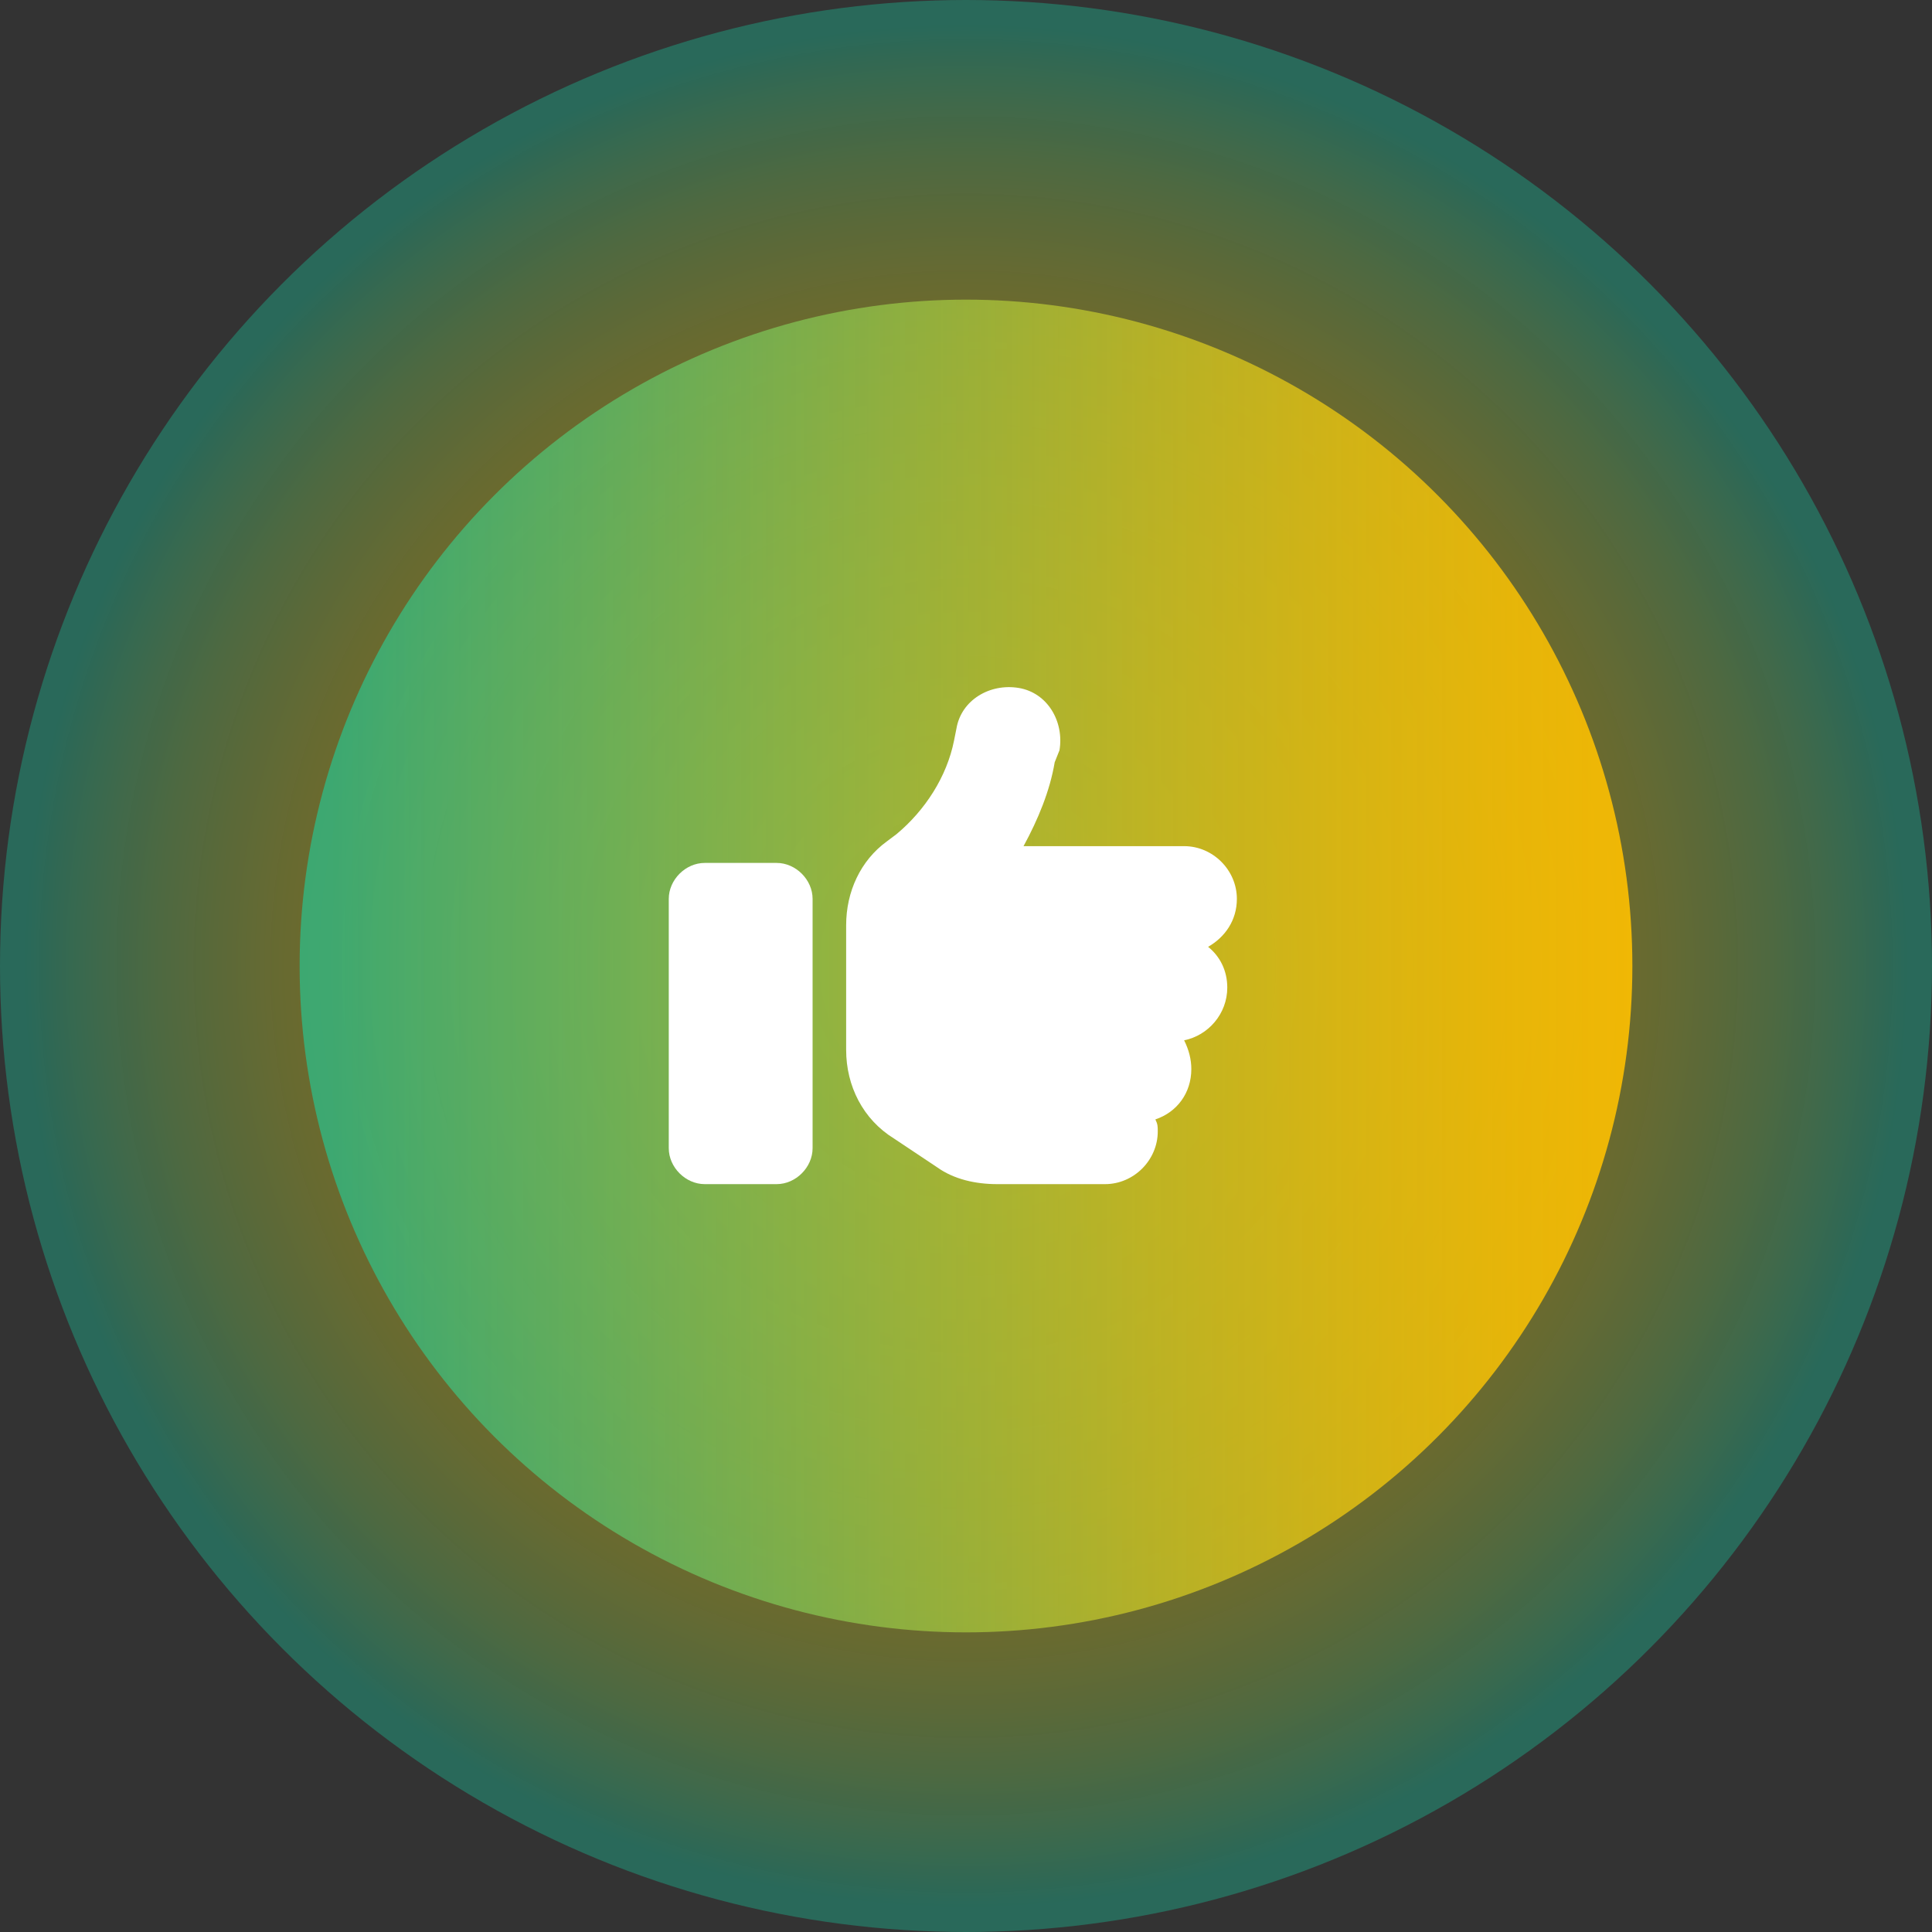
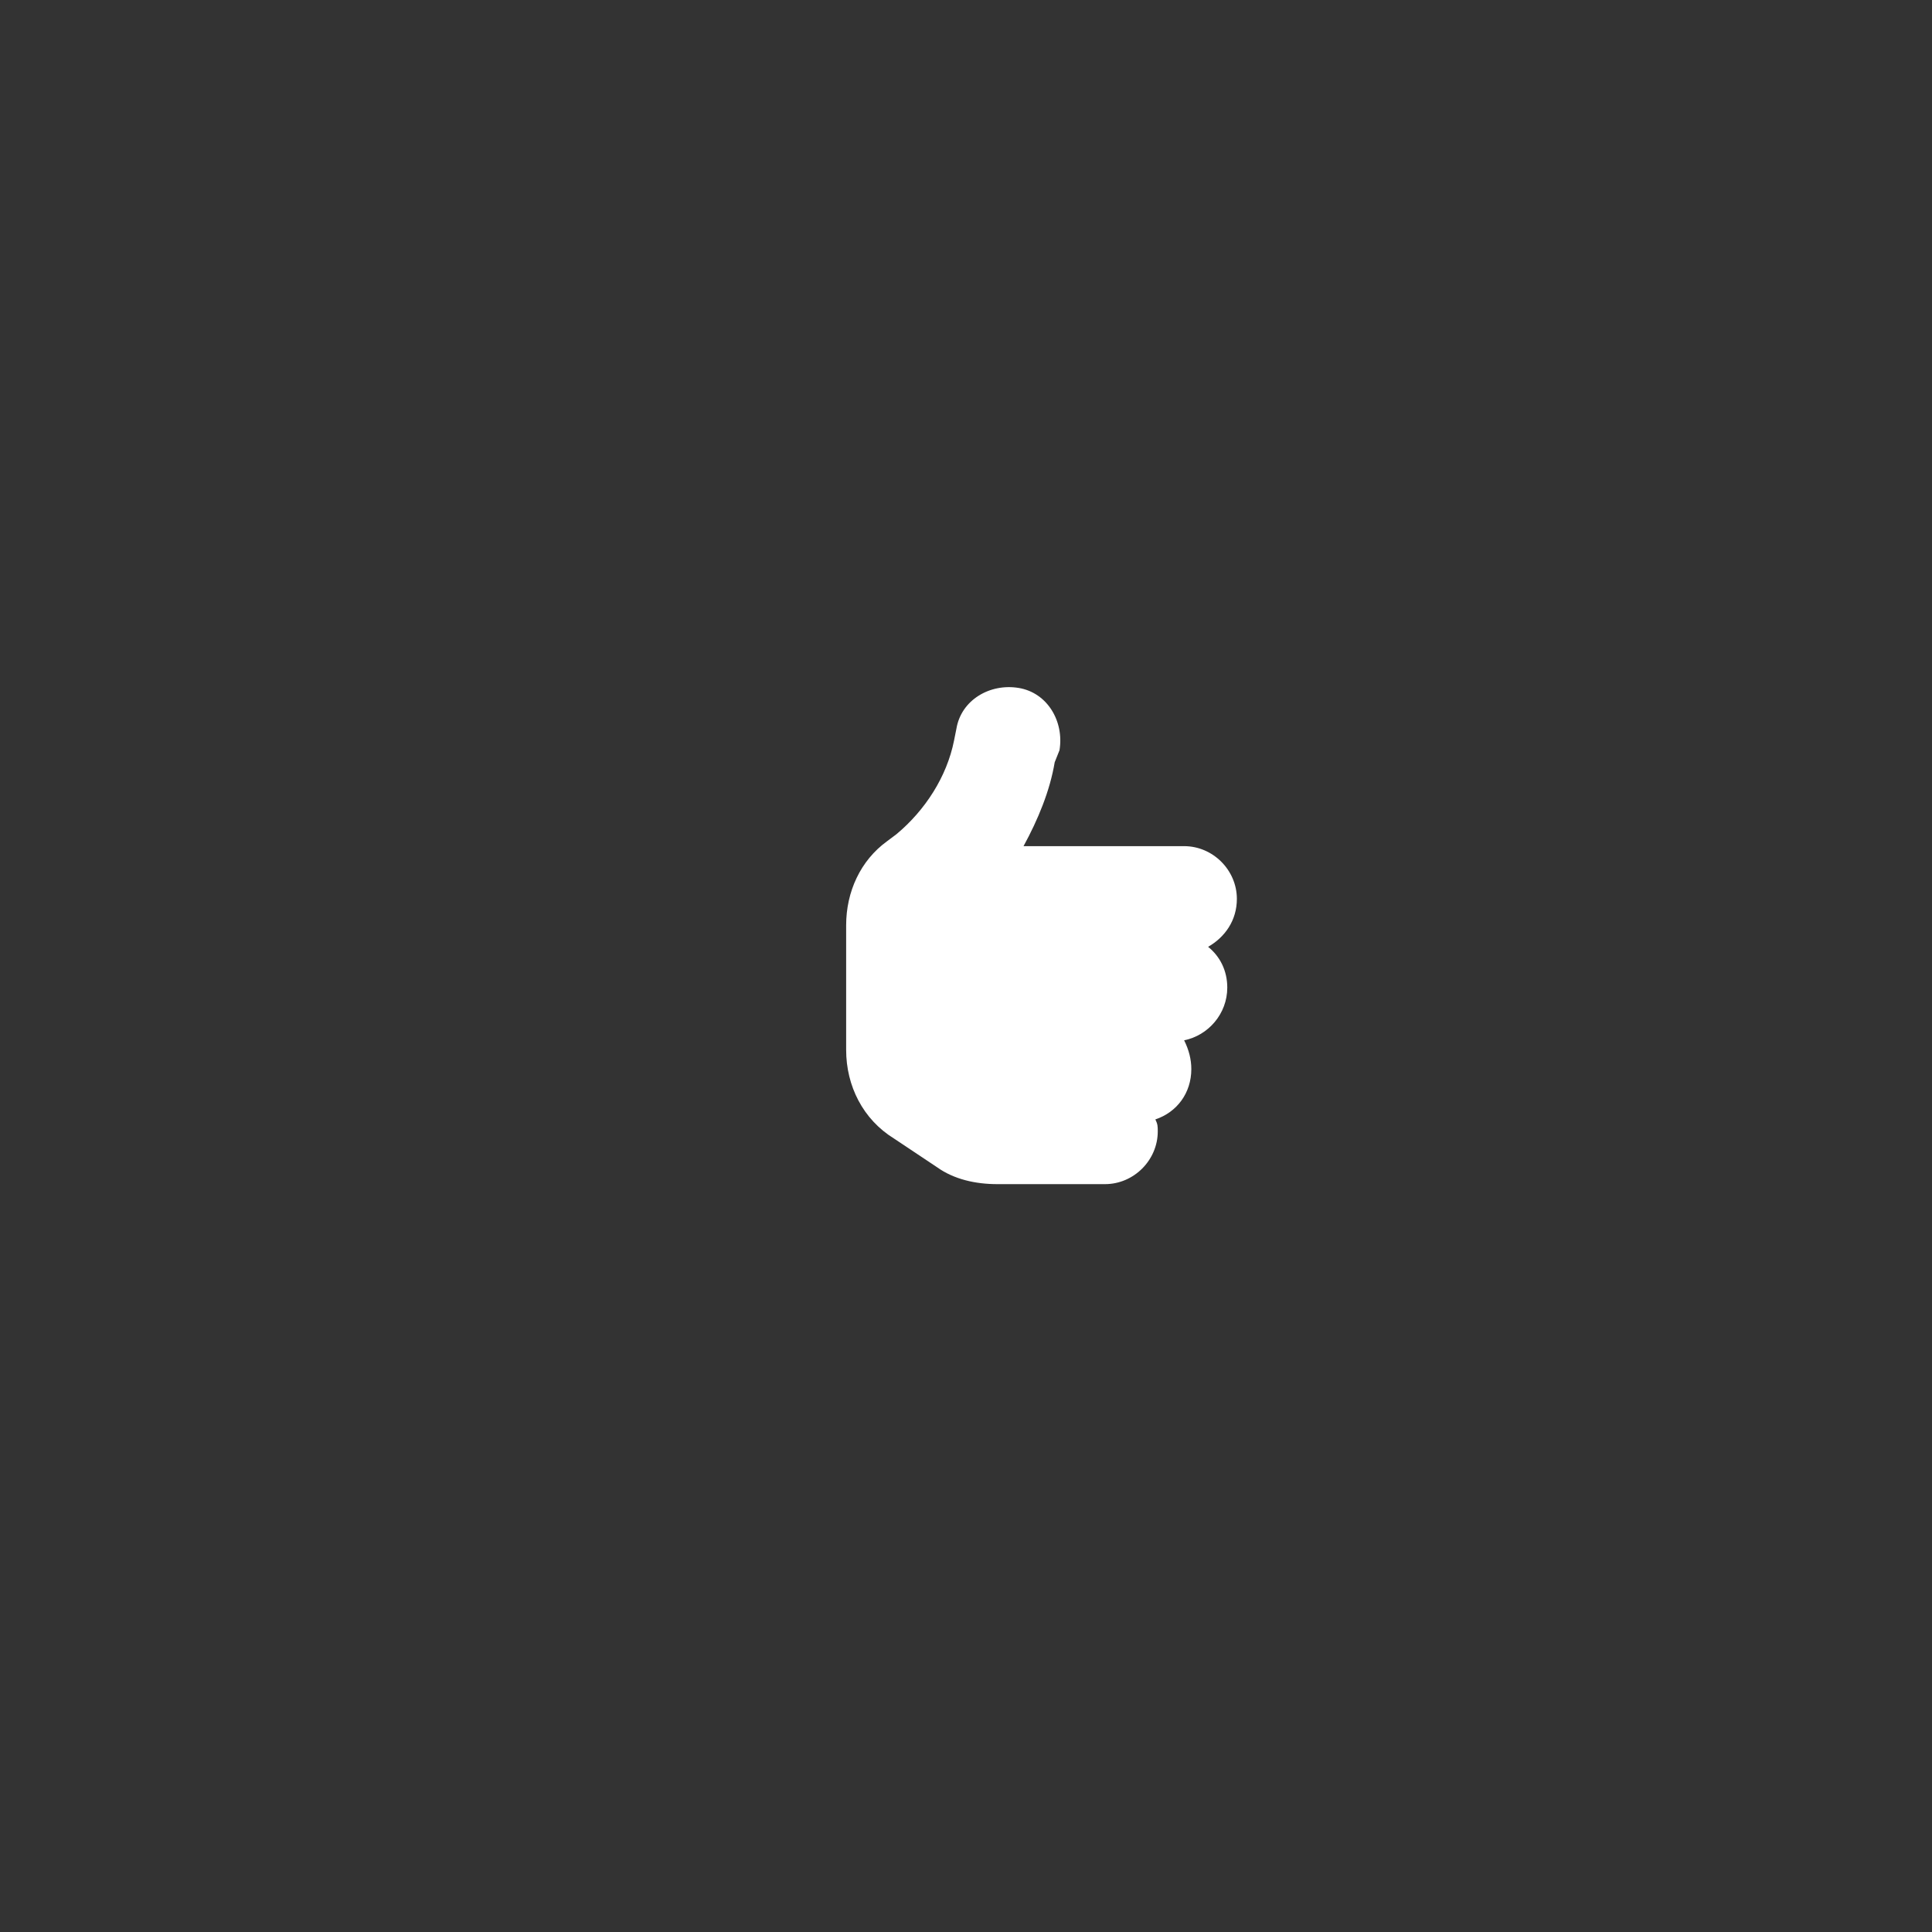
<svg xmlns="http://www.w3.org/2000/svg" version="1.1" id="Ebene_1" x="0px" y="0px" viewBox="0 0 80.6 80.6" style="enable-background:new 0 0 80.6 80.6;" xml:space="preserve">
  <rect x="0" y="0" width="80.6" height="80.6" fill="#333333" stroke="none" />
  <style type="text/css">
	.st0{opacity:0.6;fill:url(#SVGID_1_);}
	.st1{fill:url(#SVGID_00000017476373804576577550000007117727144744964543_);}
	.st2{enable-background:new    ;}
	.st3{fill:#FFFFFF;}
</style>
  <g>
    <radialGradient id="SVGID_1_" cx="40.294" cy="40.294" r="40.294" gradientUnits="userSpaceOnUse">
      <stop offset="0" style="stop-color:#FFC000;stop-opacity:0.9" />
      <stop offset="0.321" style="stop-color:#FDC002;stop-opacity:0.768" />
      <stop offset="0.456" style="stop-color:#F6C107;stop-opacity:0.713" />
      <stop offset="0.557" style="stop-color:#E9C310;stop-opacity:0.672" />
      <stop offset="0.64" style="stop-color:#D8C61D;stop-opacity:0.637" />
      <stop offset="0.712" style="stop-color:#C1CA2E;stop-opacity:0.608" />
      <stop offset="0.777" style="stop-color:#A4CE44;stop-opacity:0.581" />
      <stop offset="0.837" style="stop-color:#82D45D;stop-opacity:0.557" />
      <stop offset="0.892" style="stop-color:#5BDA7A;stop-opacity:0.534" />
      <stop offset="0.942" style="stop-color:#30E19A;stop-opacity:0.514" />
      <stop offset="0.975" style="stop-color:#0FE6B3;stop-opacity:0.5" />
    </radialGradient>
-     <circle class="st0" cx="40.3" cy="40.3" r="40.3" />
    <linearGradient id="SVGID_00000126288952908058975110000000702102123699864740_" gradientUnits="userSpaceOnUse" x1="12.477" y1="40.294" x2="68.11" y2="40.294">
      <stop offset="2.513967e-02" style="stop-color:#0FE6B3;stop-opacity:0.5" />
      <stop offset="0.129" style="stop-color:#36E096;stop-opacity:0.543" />
      <stop offset="0.306" style="stop-color:#73D669;stop-opacity:0.615" />
      <stop offset="0.475" style="stop-color:#A5CE43;stop-opacity:0.685" />
      <stop offset="0.634" style="stop-color:#CCC826;stop-opacity:0.75" />
      <stop offset="0.779" style="stop-color:#E8C411;stop-opacity:0.809" />
      <stop offset="0.905" style="stop-color:#F9C104;stop-opacity:0.861" />
      <stop offset="1" style="stop-color:#FFC000;stop-opacity:0.9" />
    </linearGradient>
-     <circle style="fill:url(#SVGID_00000126288952908058975110000000702102123699864740_);" cx="40.3" cy="40.3" r="27.8" />
    <g class="st2">
-       <path class="st3" d="M27.9,37.5c0-0.8,0.7-1.5,1.5-1.5h3c0.8,0,1.5,0.7,1.5,1.5v10.4c0,0.8-0.7,1.5-1.5,1.5h-3    c-0.8,0-1.5-0.7-1.5-1.5V37.5z" />
      <path class="st3" d="M44.2,31.3c0.2-1.2-0.5-2.4-1.7-2.6c-1.2-0.2-2.4,0.5-2.6,1.7l-0.1,0.5c-0.3,1.5-1.2,2.9-2.4,3.9L37,35.1    c-1.1,0.8-1.7,2.1-1.7,3.5v1.2V42v1.8c0,1.5,0.7,2.9,2,3.7l1.8,1.2c0.7,0.5,1.6,0.7,2.5,0.7h4.5c1.2,0,2.2-1,2.2-2.2    c0-0.2,0-0.3-0.1-0.5c0.9-0.3,1.5-1.1,1.5-2.1c0-0.4-0.1-0.8-0.3-1.2c1-0.2,1.8-1.1,1.8-2.2c0-0.7-0.3-1.3-0.8-1.7    c0.7-0.4,1.2-1.1,1.2-2c0-1.2-1-2.2-2.2-2.2h-6.7c0.6-1.1,1.1-2.3,1.3-3.5L44.2,31.3L44.2,31.3z" />
    </g>
  </g>
</svg>